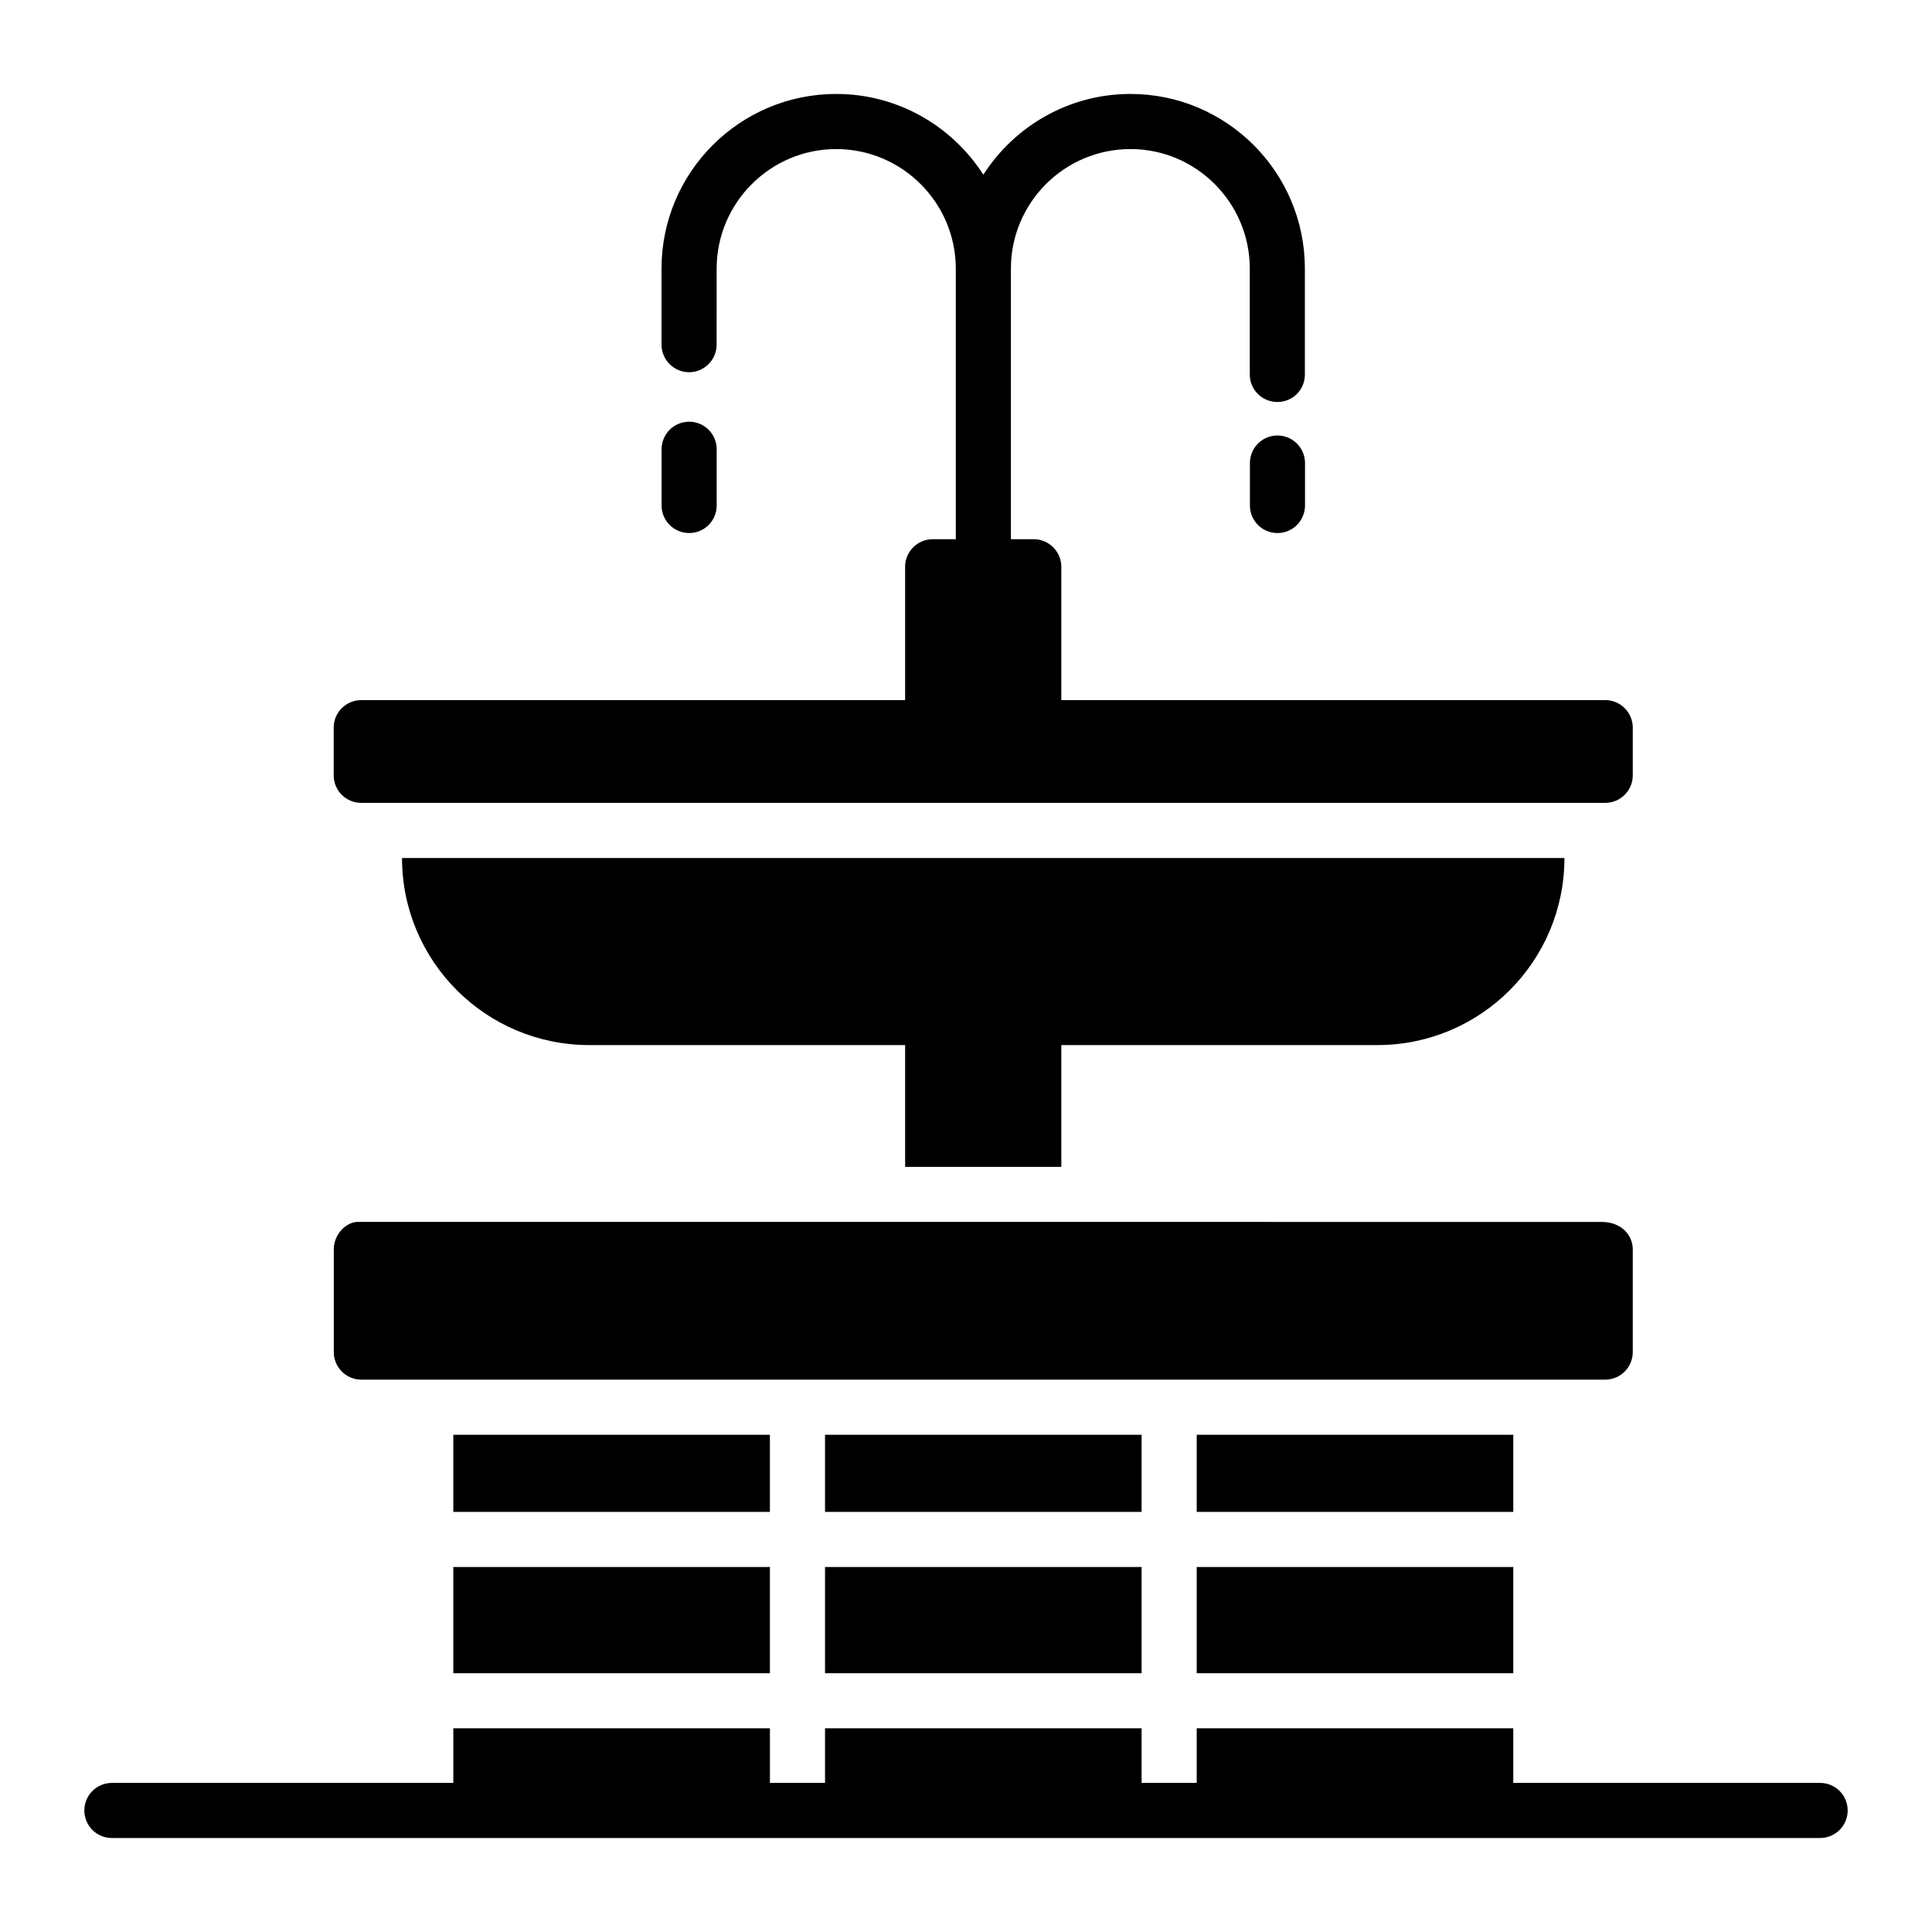
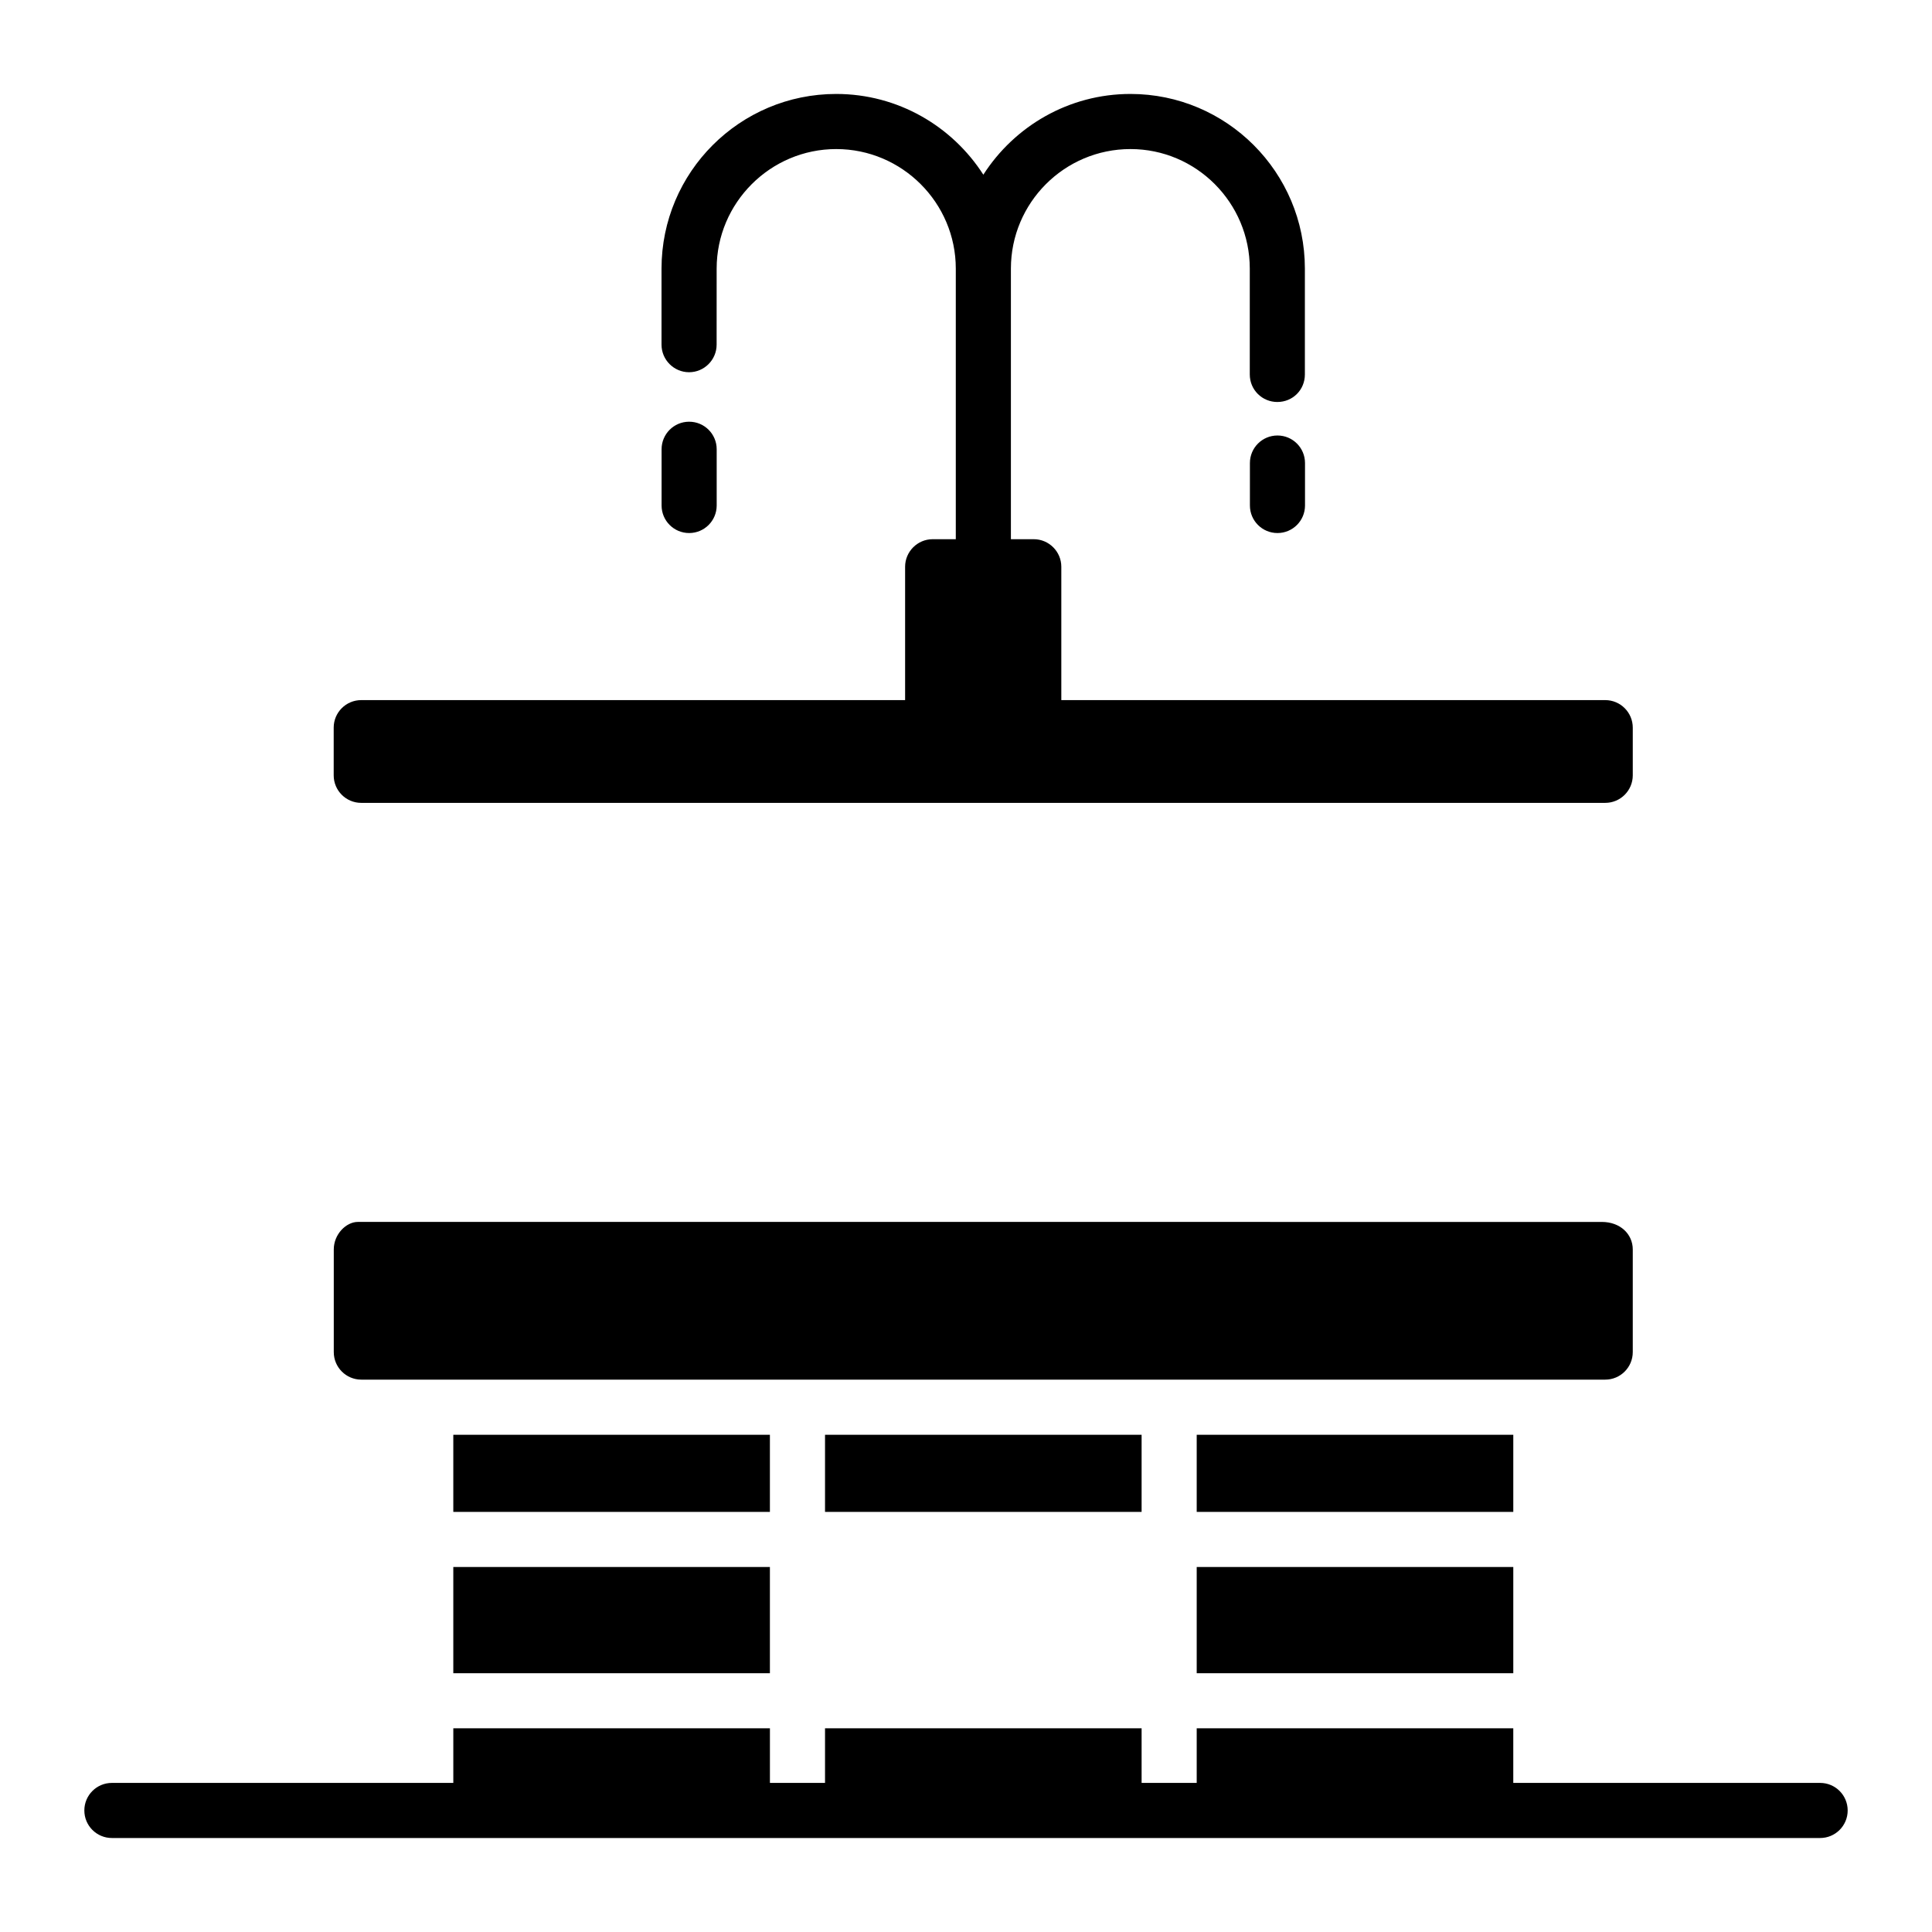
<svg xmlns="http://www.w3.org/2000/svg" fill="#000000" width="800px" height="800px" version="1.1" viewBox="144 144 512 512">
  <g>
    <path d="m239.73 356.77h329.67c4.031 0 7.301-3.269 7.301-7.301v-12.633c0-4.031-3.269-7.301-7.301-7.301h-144.14v-35.34c0-4.016-3.285-7.301-7.301-7.301h-6.059v-71.703c0-17.449 14.164-31.688 31.688-31.688 17.449 0 31.617 14.238 31.617 31.688v28.039c0 4.09 3.285 7.301 7.301 7.301 4.09 0 7.301-3.211 7.301-7.301v-28.039c0-25.555-20.738-46.293-46.219-46.293-16.355 0-30.738 8.543-38.992 21.395-8.25-12.852-22.637-21.395-38.992-21.395-25.555 0-46.293 20.734-46.293 46.293v20.152c0 4.016 3.285 7.301 7.301 7.301s7.301-3.285 7.301-7.301l0.008-20.152c0-17.449 14.238-31.688 31.688-31.688s31.688 14.238 31.688 31.688v71.703h-6.133c-4.016 0-7.301 3.285-7.301 7.301v35.34h-144.13c-4.031 0-7.301 3.269-7.301 7.301v12.633c0 4.031 3.269 7.301 7.301 7.301z" />
    <path d="m576.7 502.32v-27.195c0-4.031-3.269-7.301-8.215-7.301l-329.64-0.004c-3.121 0-6.391 3.269-6.391 7.301v27.195c0 4.031 3.269 7.301 7.301 7.301h329.64c4.039 0.004 7.305-3.266 7.305-7.297z" />
-     <path d="m425.26 453.23v-32.273h83.75c27.383 0 49.578-22.195 49.578-49.578h-308.05c0 13.652 5.551 26.066 14.531 35.047 8.98 8.98 21.395 14.531 35.121 14.531h83.676v32.273z" />
    <path d="m626.35 616.49h-81.316v-14.469h-83.895v14.469h-14.602v-14.469h-83.898v14.469h-14.602v-14.469h-83.906v14.469h-90.48c-4.035 0-7.301 3.266-7.301 7.301 0 4.035 3.266 7.301 7.301 7.301h452.7c4.035 0 7.301-3.266 7.301-7.301 0-4.035-3.266-7.301-7.301-7.301z" />
-     <path d="m362.64 559.27h83.898v28.152h-83.898z" />
    <path d="m461.14 524.23h83.898v20.438h-83.898z" />
    <path d="m461.14 559.27h83.898v28.152h-83.898z" />
    <path d="m362.64 524.23h83.898v20.438h-83.898z" />
    <path d="m264.13 524.23h83.902v20.438h-83.902z" />
    <path d="m264.13 559.27h83.902v28.152h-83.902z" />
    <path d="m482.54 259.41c-4.035 0-7.301 3.266-7.301 7.301v11.25c0 4.035 3.266 7.301 7.301 7.301s7.301-3.266 7.301-7.301v-11.25c0-4.035-3.266-7.301-7.301-7.301z" />
    <path d="m333.93 277.96v-14.902c0-4.035-3.266-7.301-7.301-7.301-4.035 0-7.301 3.266-7.301 7.301v14.902c0 4.035 3.266 7.301 7.301 7.301 4.035 0 7.301-3.266 7.301-7.301z" />
  </g>
</svg>